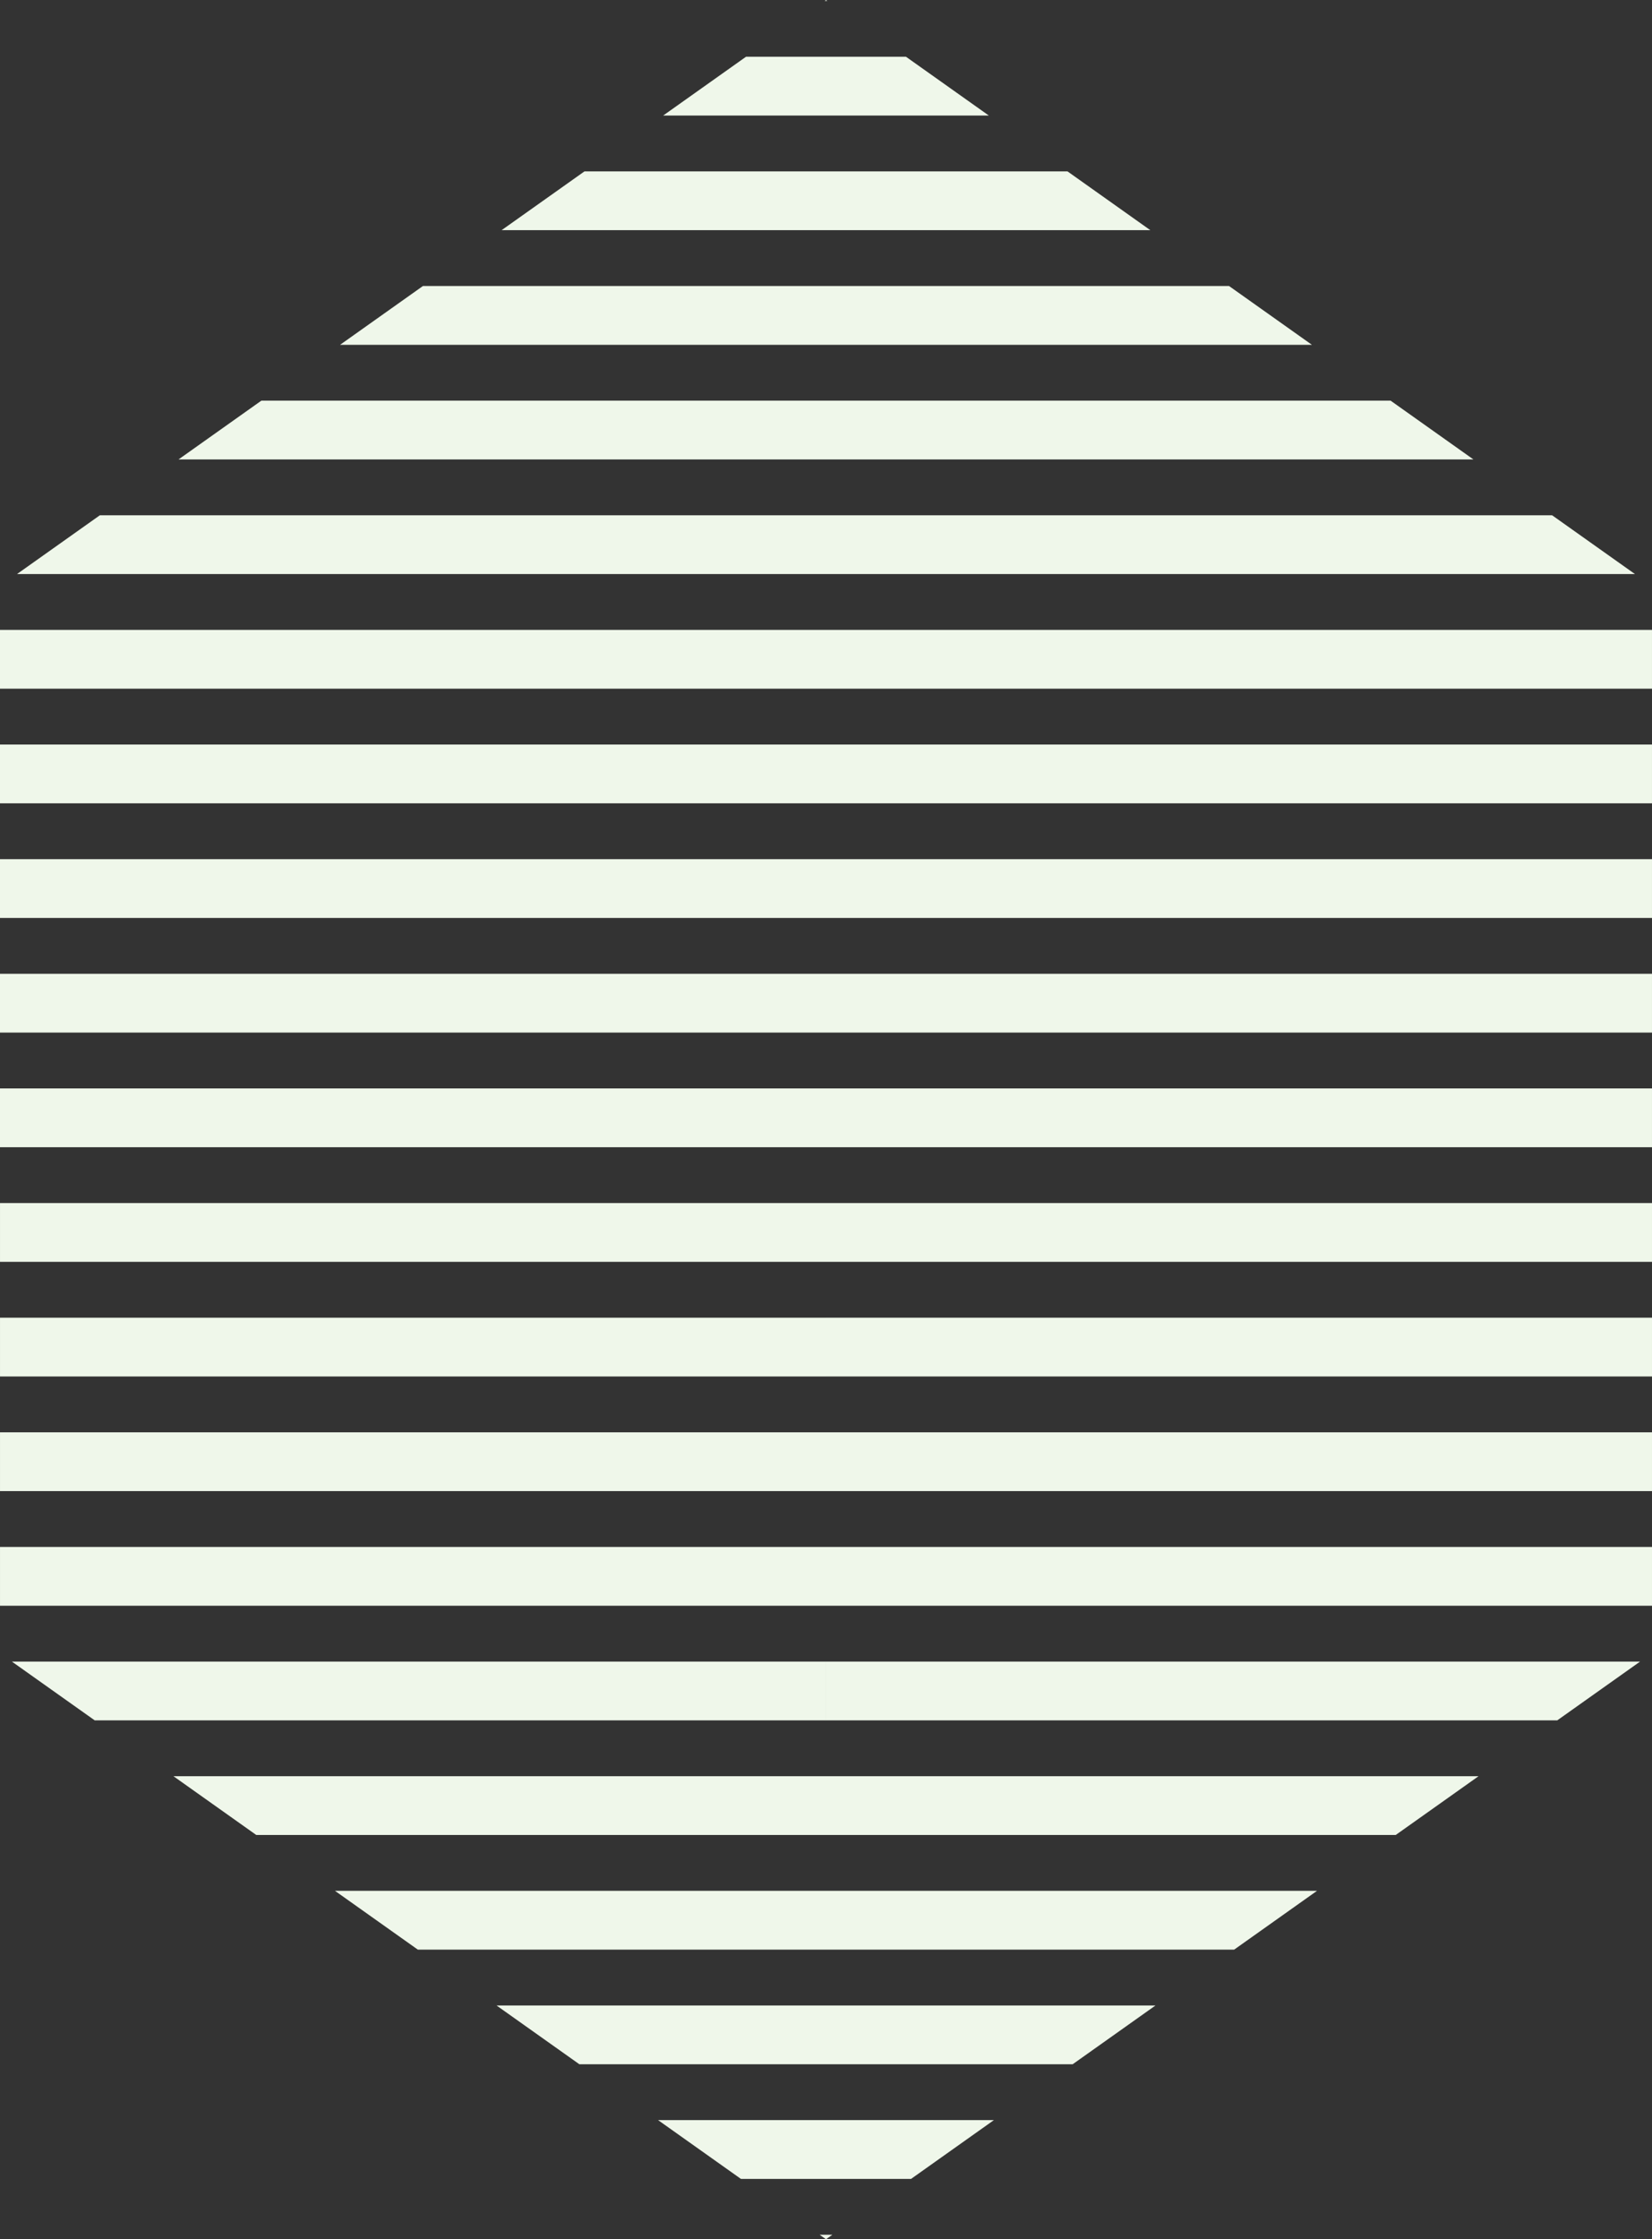
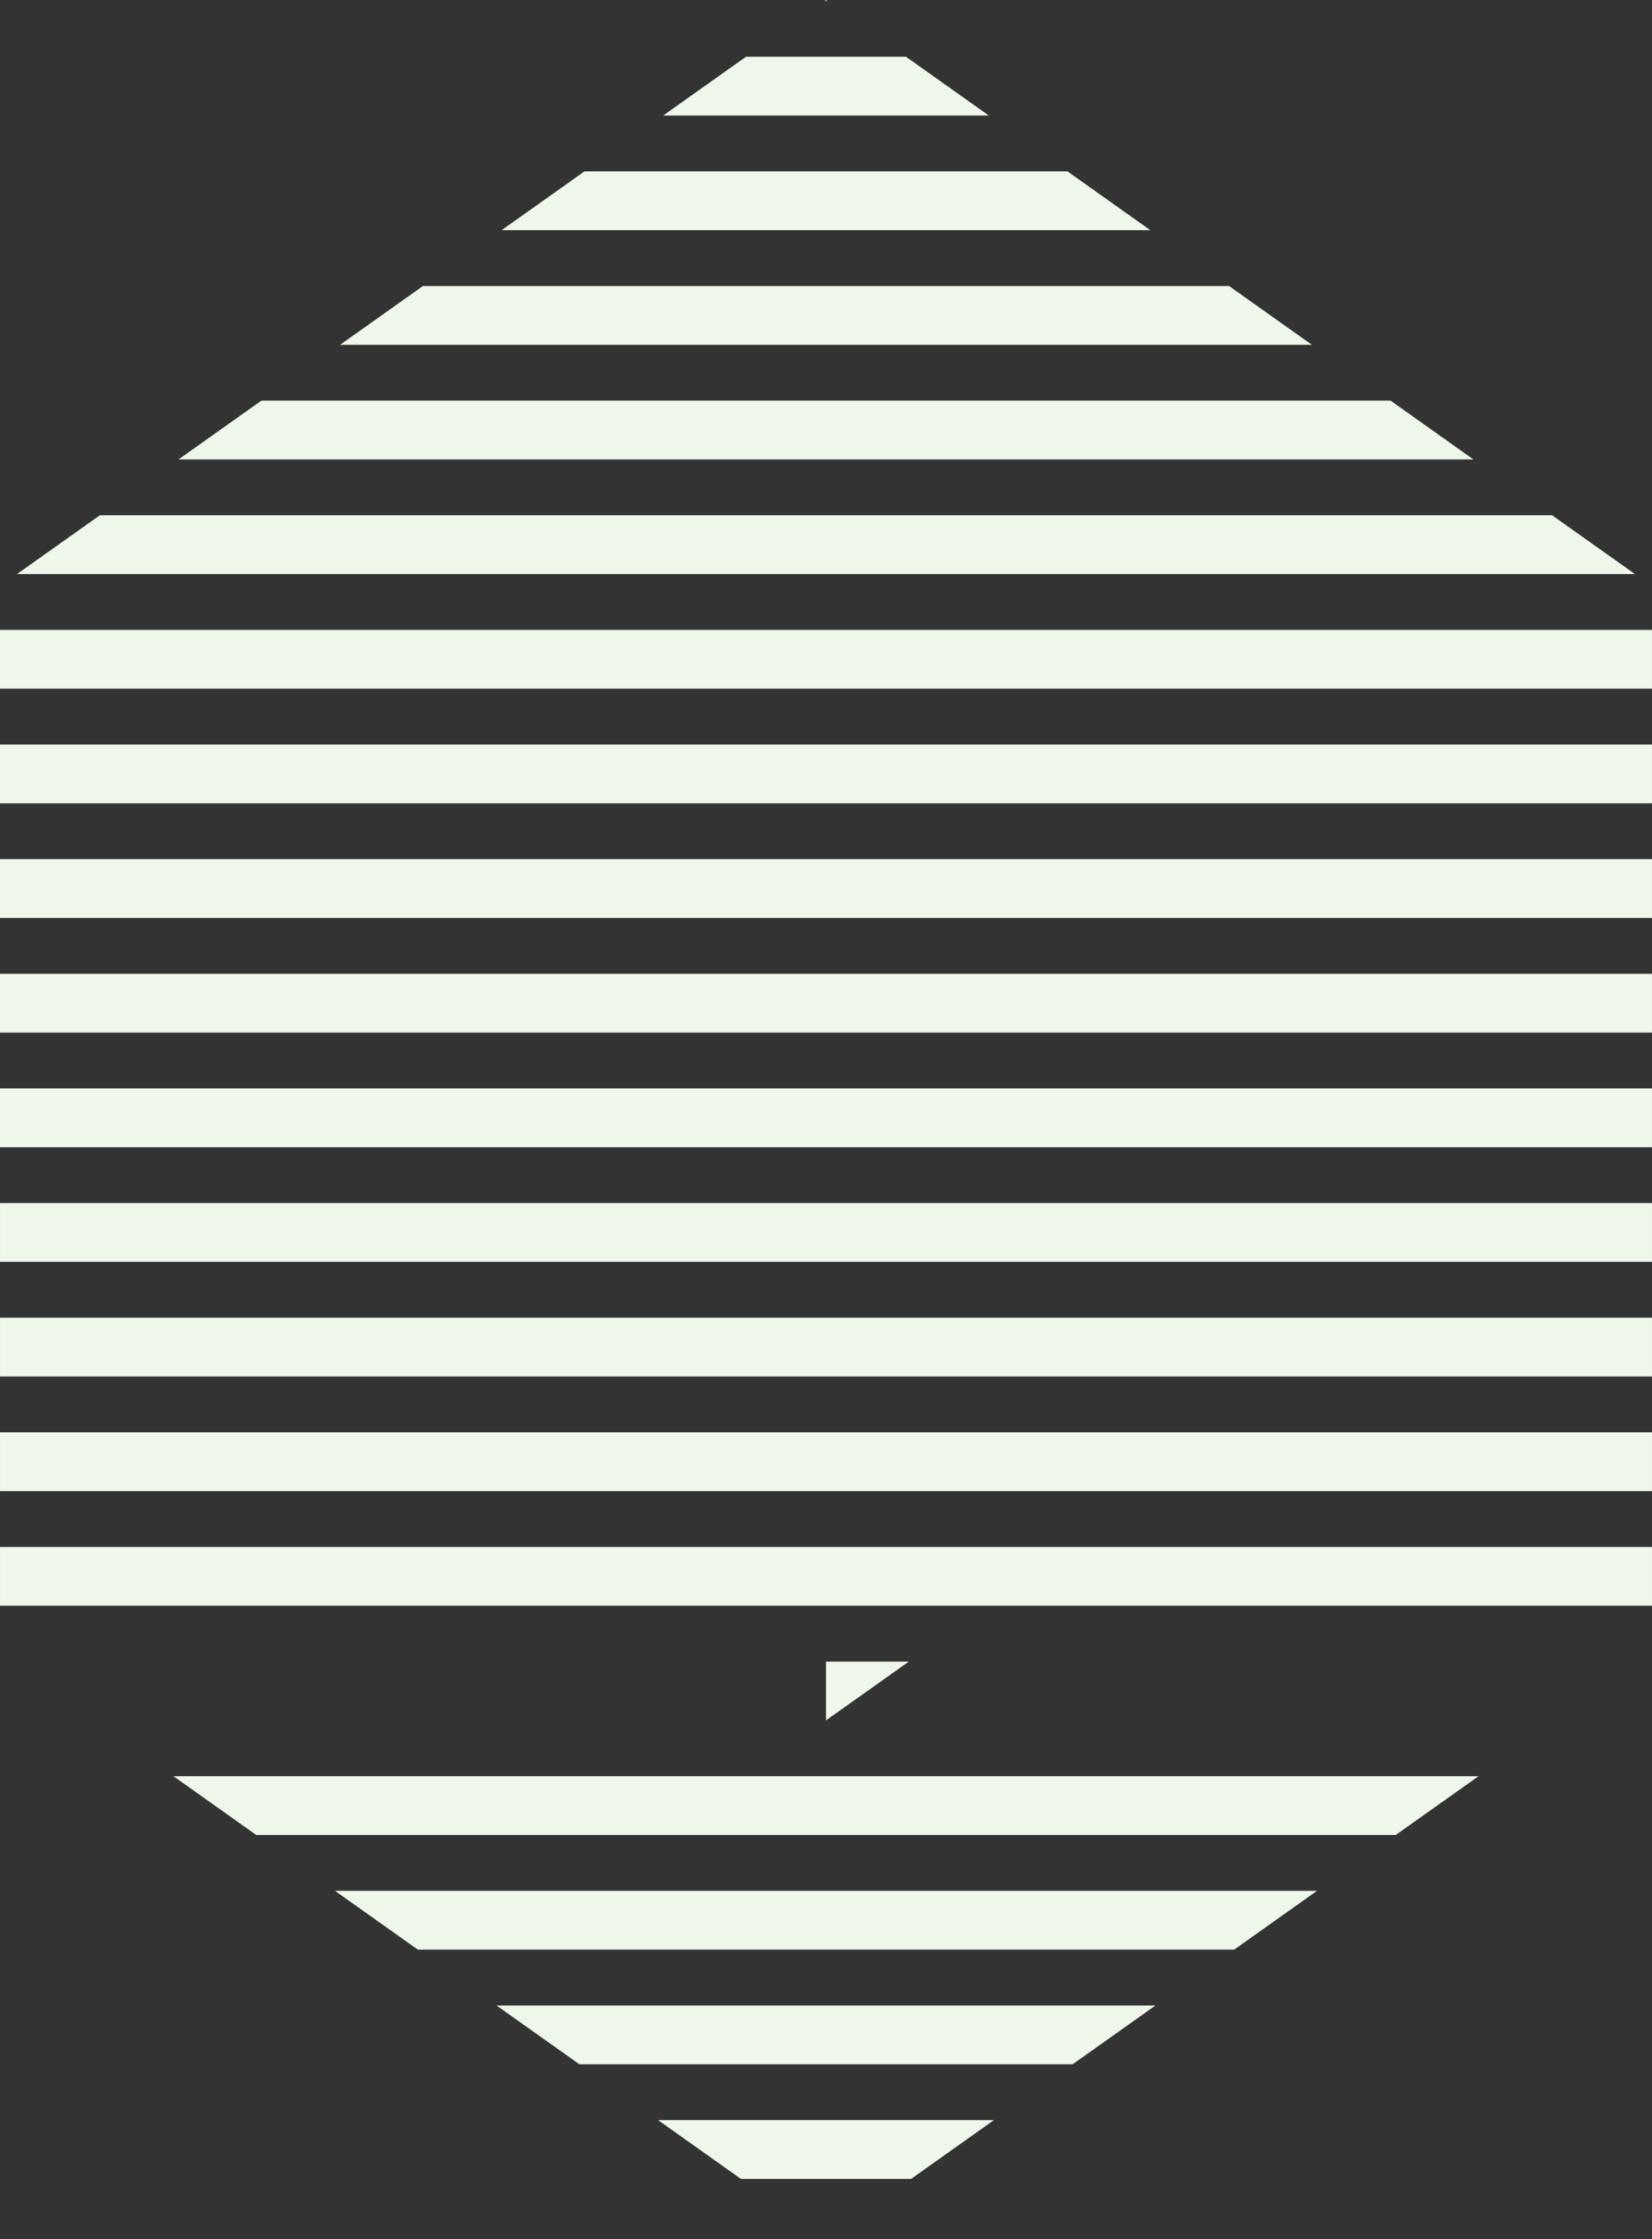
<svg xmlns="http://www.w3.org/2000/svg" width="237.519" height="321.733" viewBox="0 0 237.519 321.733">
  <rect x="0" y="0" width="237.519" height="321.733" fill="#333333" stroke="none" />
  <g transform="translate(-1403.671 -1825.705)" style="mix-blend-mode:multiply;isolation:isolate">
    <path d="M429.994,187.035l11.91,8.446h24.464l11.91-8.446H429.994Z" transform="translate(1068.293 1943.284)" fill="#eff7ea" />
    <path d="M416.168,177.231l11.91,8.446H499l11.91-8.446H416.168Z" transform="translate(1058.893 1936.618)" fill="#eff7ea" />
    <path d="M402.342,167.427l11.91,8.446H531.621l11.91-8.446H402.342Z" transform="translate(1049.493 1929.952)" fill="#eff7ea" />
    <rect width="118.758" height="8.446" transform="translate(1403.673 1998.558)" fill="#eff7ea" />
-     <path d="M444.365,156.265H549.5l11.91-8.446H444.365Z" transform="translate(1078.064 1916.621)" fill="#eff7ea" />
+     <path d="M444.365,156.265l11.91-8.446H444.365Z" transform="translate(1078.064 1916.621)" fill="#eff7ea" />
    <path d="M444.256,5.836h.369l-.186-.131Z" transform="translate(1077.99 1820)" fill="#eff7ea" />
    <rect width="118.758" height="8.446" transform="translate(1403.673 2015.029)" fill="#eff7ea" />
    <rect width="118.758" height="8.446" transform="translate(1403.673 2047.969)" fill="#eff7ea" />
-     <path d="M374.69,147.819l11.91,8.446H491.736v-8.446Z" transform="translate(1030.693 1916.621)" fill="#eff7ea" />
    <rect width="118.758" height="8.446" transform="translate(1403.673 2031.499)" fill="#eff7ea" />
    <path d="M388.516,157.622l11.91,8.446H564.246l11.912-8.446H388.516Z" transform="translate(1040.093 1923.286)" fill="#eff7ea" />
    <path d="M530.589,30.168h-115.9l-11.91,8.446H542.5Z" transform="translate(1049.79 1836.631)" fill="#eff7ea" />
    <path d="M563.215,39.972H400.862l-11.91,8.446H575.125Z" transform="translate(1040.389 1843.297)" fill="#eff7ea" />
    <path d="M595.839,49.776h-208.8l-11.912,8.446H607.75Z" transform="translate(1030.989 1849.963)" fill="#eff7ea" />
    <path d="M497.964,20.364h-69.45L416.6,28.81h93.271Z" transform="translate(1059.19 1829.966)" fill="#eff7ea" />
    <rect width="118.759" height="8.446" transform="translate(1522.43 2047.969)" fill="#eff7ea" />
    <path d="M465.339,10.559h-23L430.43,19.006h46.82Z" transform="translate(1068.59 1823.3)" fill="#eff7ea" />
    <rect width="237.517" height="8.446" transform="translate(1403.671 1916.208)" fill="#eff7ea" />
-     <path d="M444.736,196.84h-.916l.916.648.917-.648Z" transform="translate(1077.693 1949.95)" fill="#eff7ea" />
    <rect width="118.759" height="8.446" transform="translate(1522.43 1998.558)" fill="#eff7ea" />
    <rect width="118.759" height="8.446" transform="translate(1522.43 2015.028)" fill="#eff7ea" />
    <rect width="237.517" height="8.446" transform="translate(1403.671 1932.678)" fill="#eff7ea" />
    <rect width="118.759" height="8.446" transform="translate(1522.43 2031.499)" fill="#eff7ea" />
    <rect width="237.517" height="8.446" transform="translate(1403.671 1949.149)" fill="#eff7ea" />
    <rect width="237.517" height="8.446" transform="translate(1403.671 1965.619)" fill="#eff7ea" />
    <rect width="237.517" height="8.446" transform="translate(1403.671 1982.089)" fill="#eff7ea" />
  </g>
</svg>